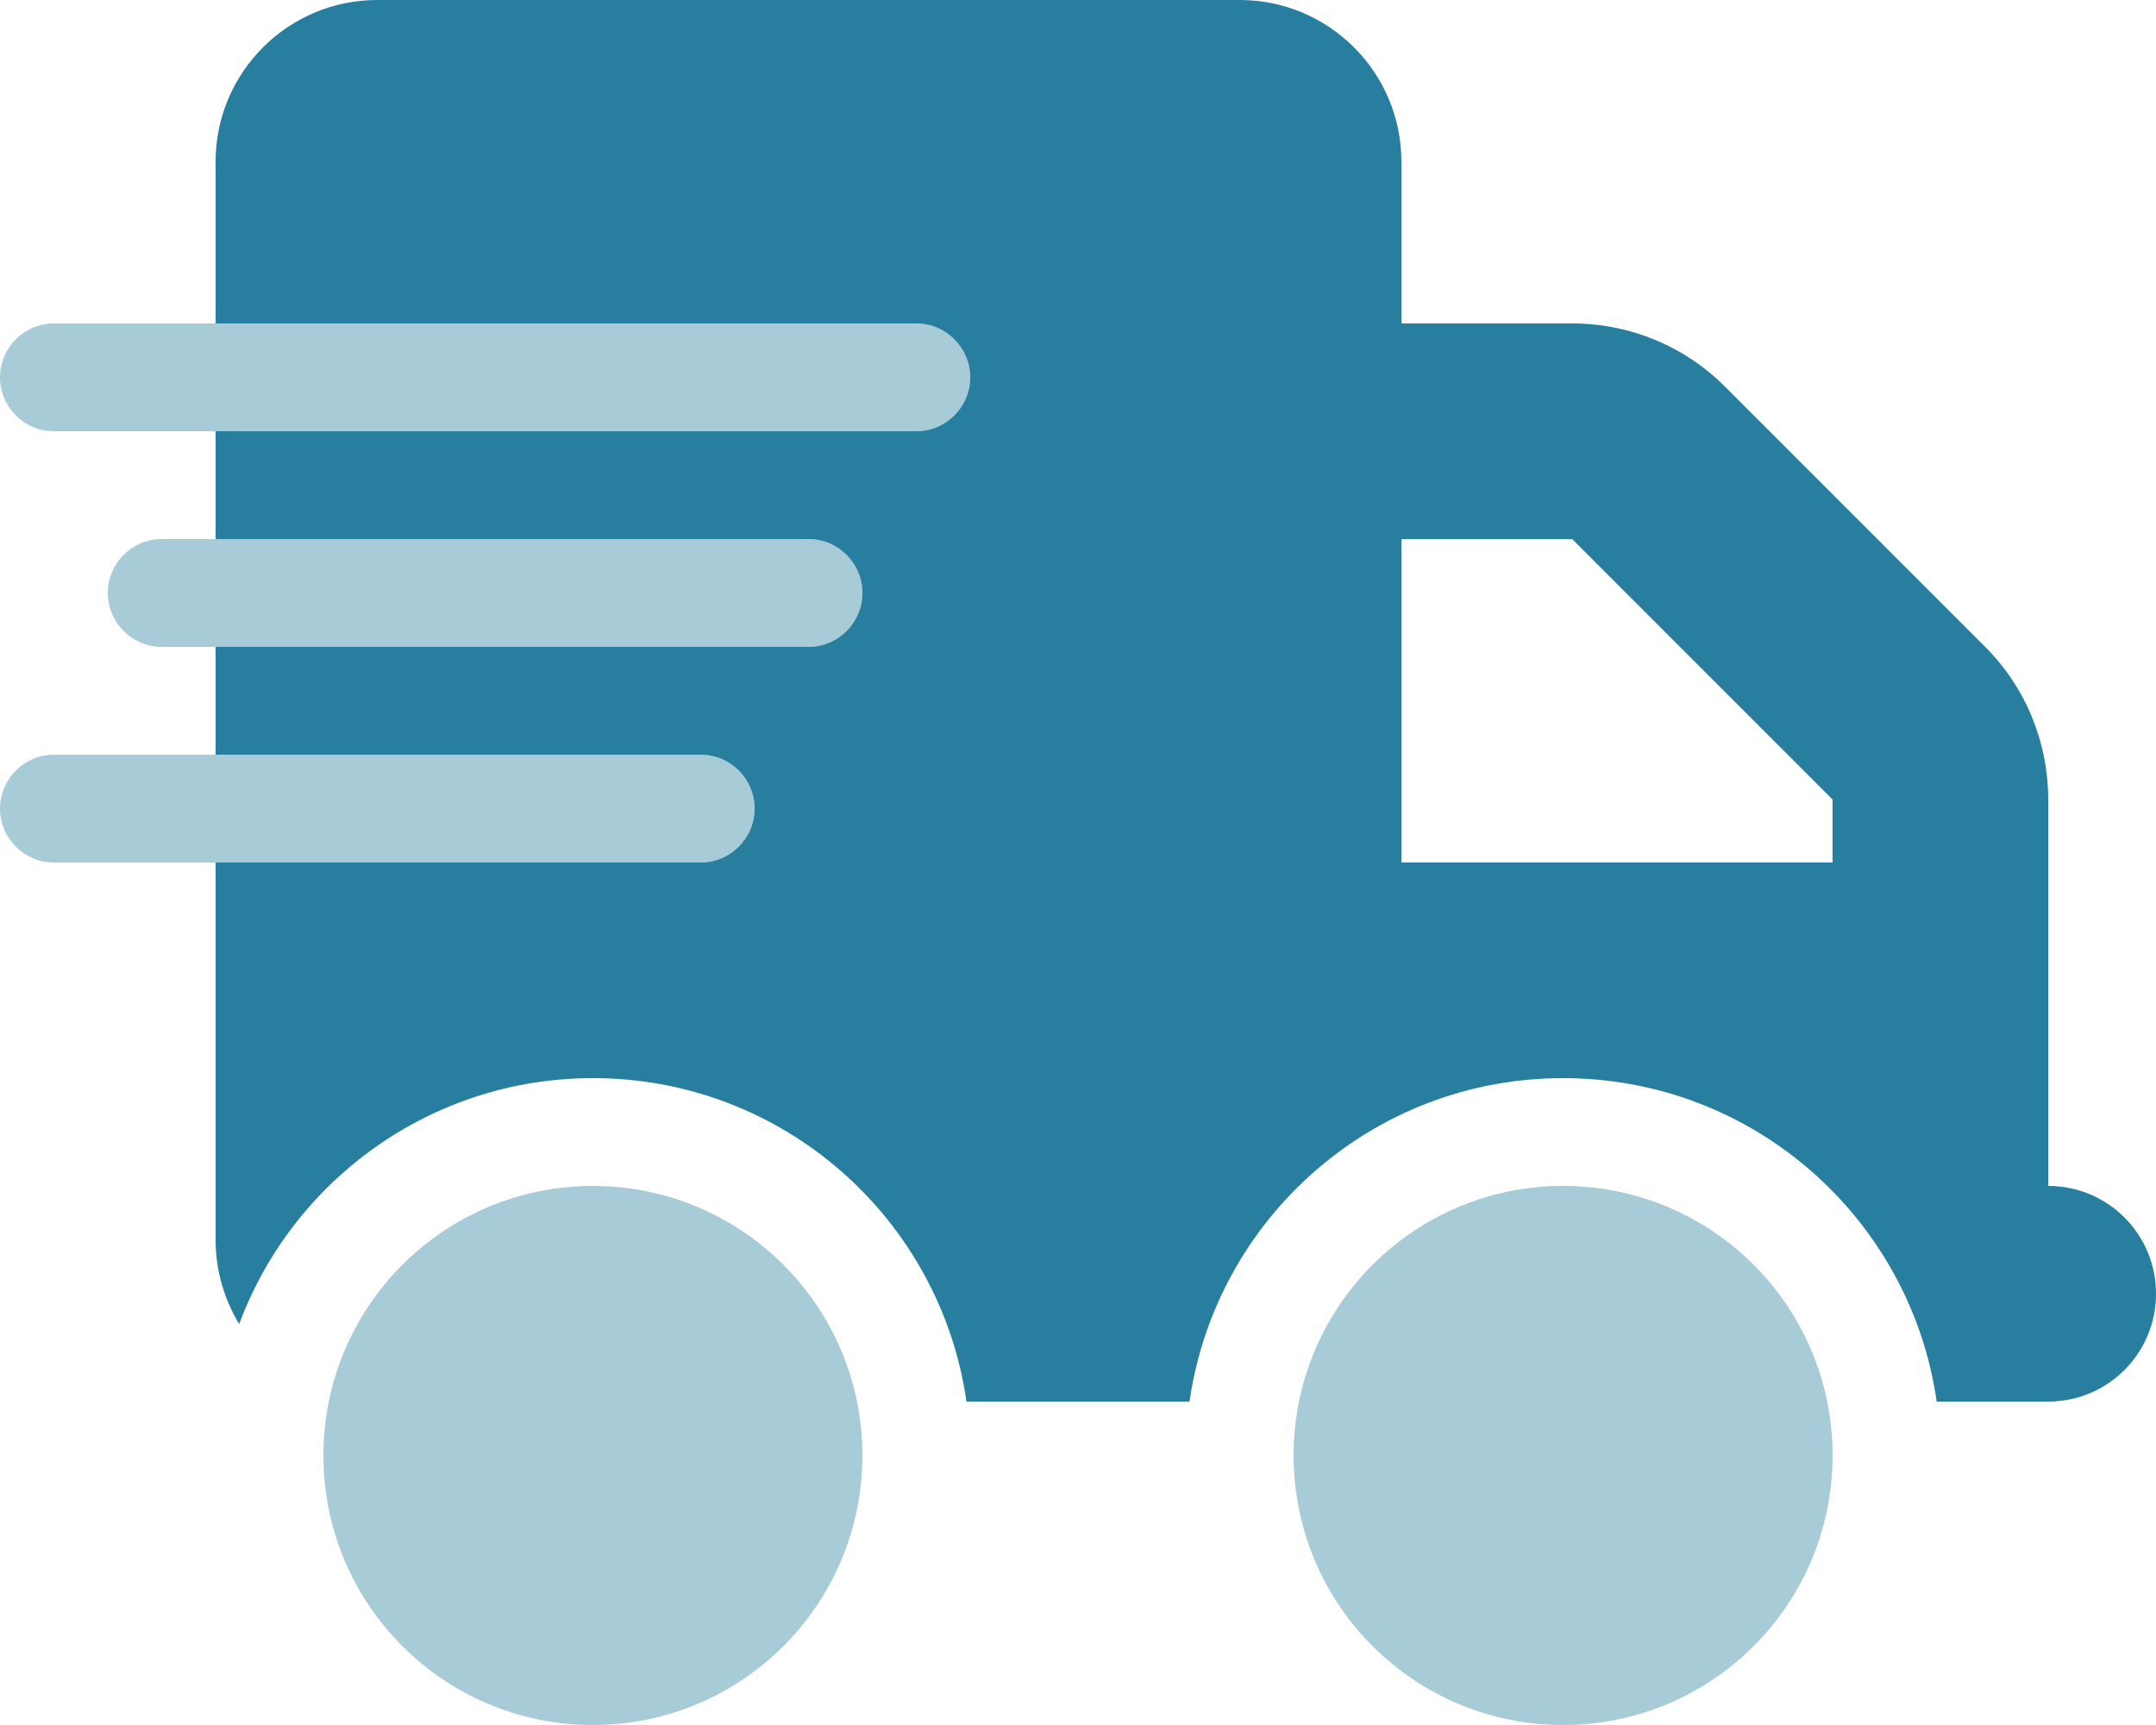
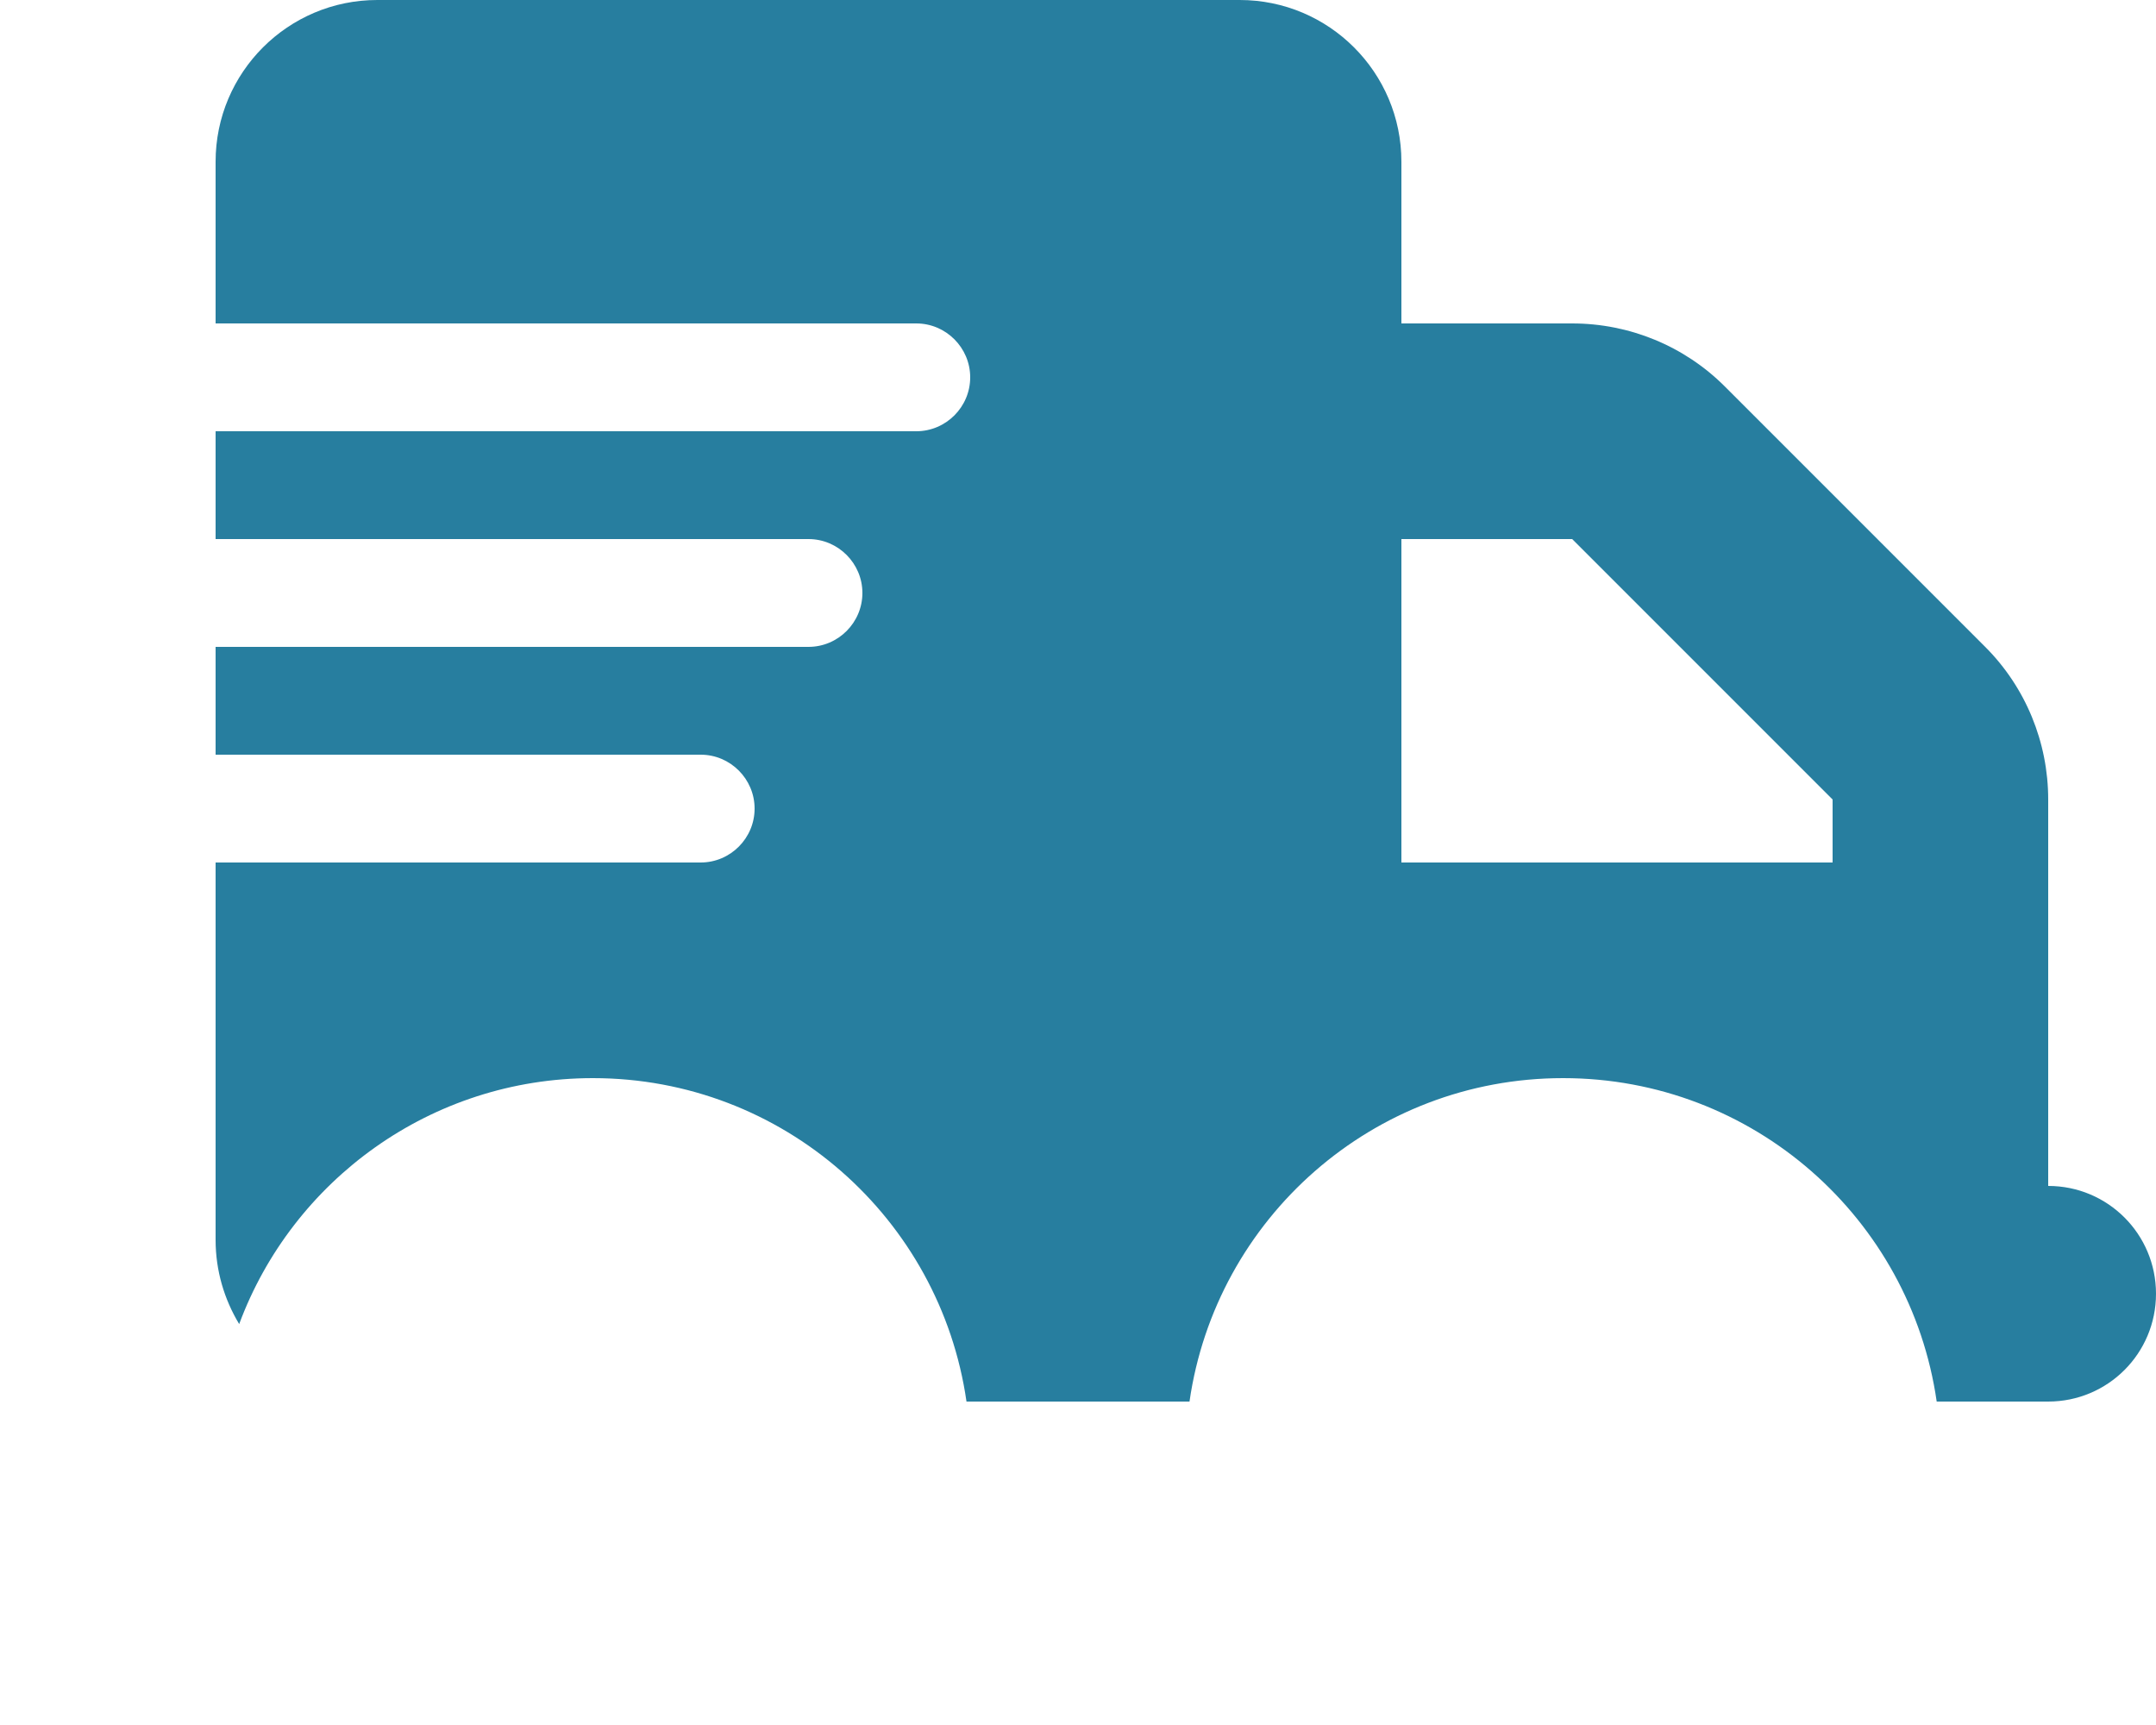
<svg xmlns="http://www.w3.org/2000/svg" version="1.1" id="Layer_1" x="0px" y="0px" viewBox="0 0 640 512" style="enable-background:new 0 0 640 512;" xml:space="preserve">
  <style type="text/css">
	.st0{fill:#277E9F;}
	.st1{opacity:0.4;fill:#277E9F;enable-background:new    ;}
</style>
  <path class="st0" d="M64,48c0-26.5,21.5-48,48-48h256c26.5,0,48,21.5,48,48v48h50.7c17,0,33.3,6.7,45.3,18.7l77.3,77.3  c12,12,18.7,28.3,18.7,45.3V256v32v64c17.7,0,32,14.3,32,32s-14.3,32-32,32h-32h-1.1c-7.8-54.3-54.4-96-110.9-96  s-103.1,41.7-110.9,96h-66.2c-7.8-54.3-54.4-96-110.9-96c-48.1,0-89.2,30.4-105,73c-4.4-7.3-7-15.8-7-25V256h144c8.8,0,16-7.2,16-16  s-7.2-16-16-16H64v-32h176c8.8,0,16-7.2,16-16s-7.2-16-16-16H64v-32h208c8.8,0,16-7.2,16-16s-7.2-16-16-16H64V48z M416,256h128  v-18.7L466.7,160H416V256z" />
-   <path class="st1" d="M288,112c0,8.8-7.2,16-16,16H16c-8.8,0-16-7.2-16-16s7.2-16,16-16h256C280.8,96,288,103.2,288,112z M240,160  c8.8,0,16,7.2,16,16s-7.2,16-16,16H48c-8.8,0-16-7.2-16-16s7.2-16,16-16H240z M208,224c8.8,0,16,7.2,16,16s-7.2,16-16,16H16  c-8.8,0-16-7.2-16-16s7.2-16,16-16H208z M96,432c0-44.2,35.8-80,80-80s80,35.8,80,80s-35.8,80-80,80S96,476.2,96,432z M384,432  c0-44.2,35.8-80,80-80s80,35.8,80,80s-35.8,80-80,80S384,476.2,384,432z" />
</svg>